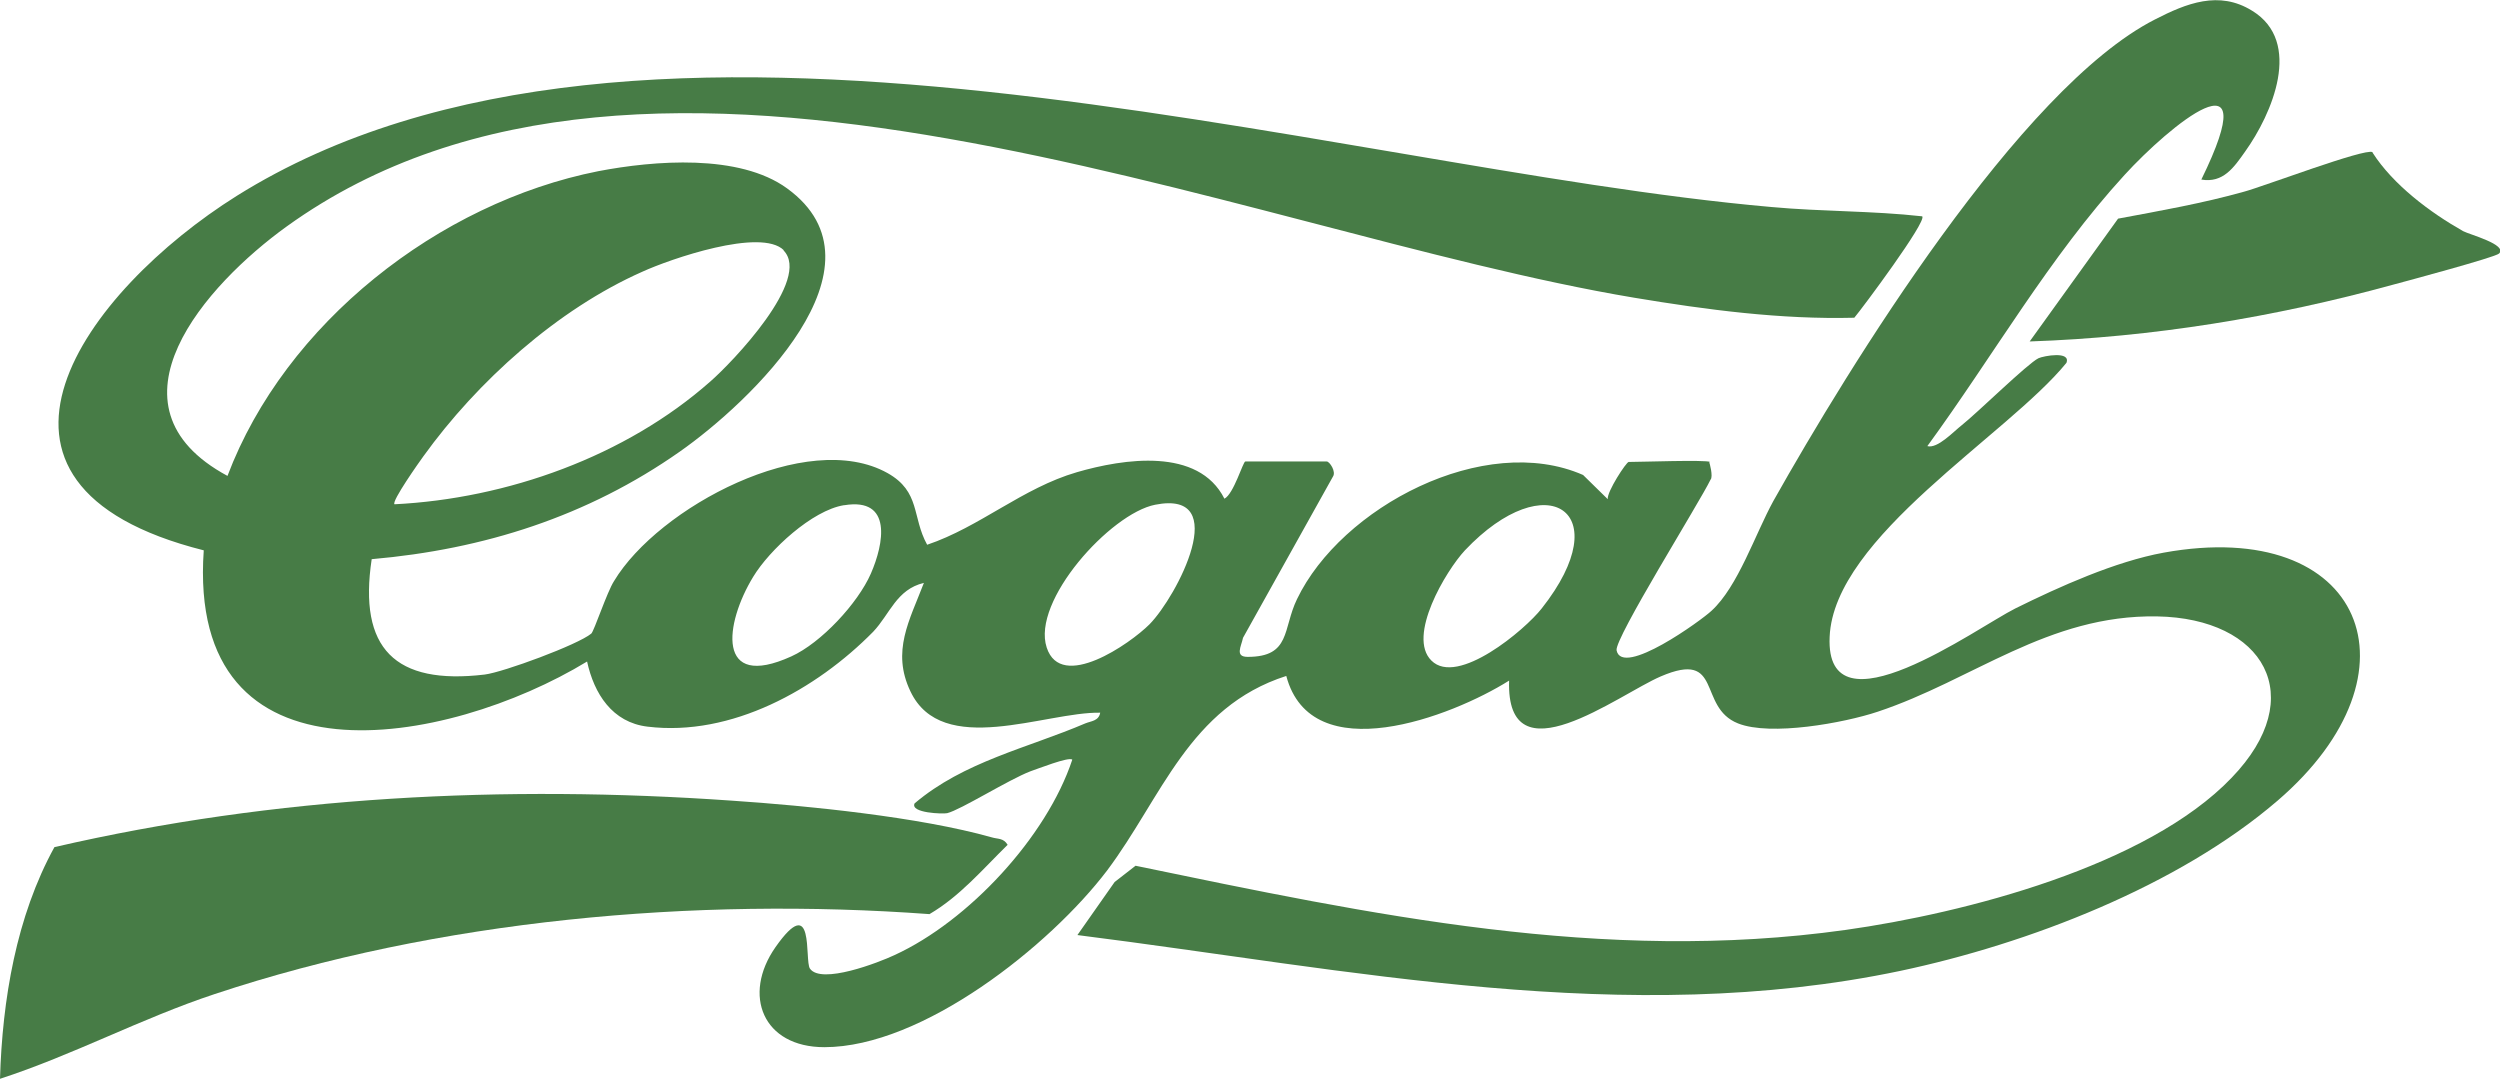
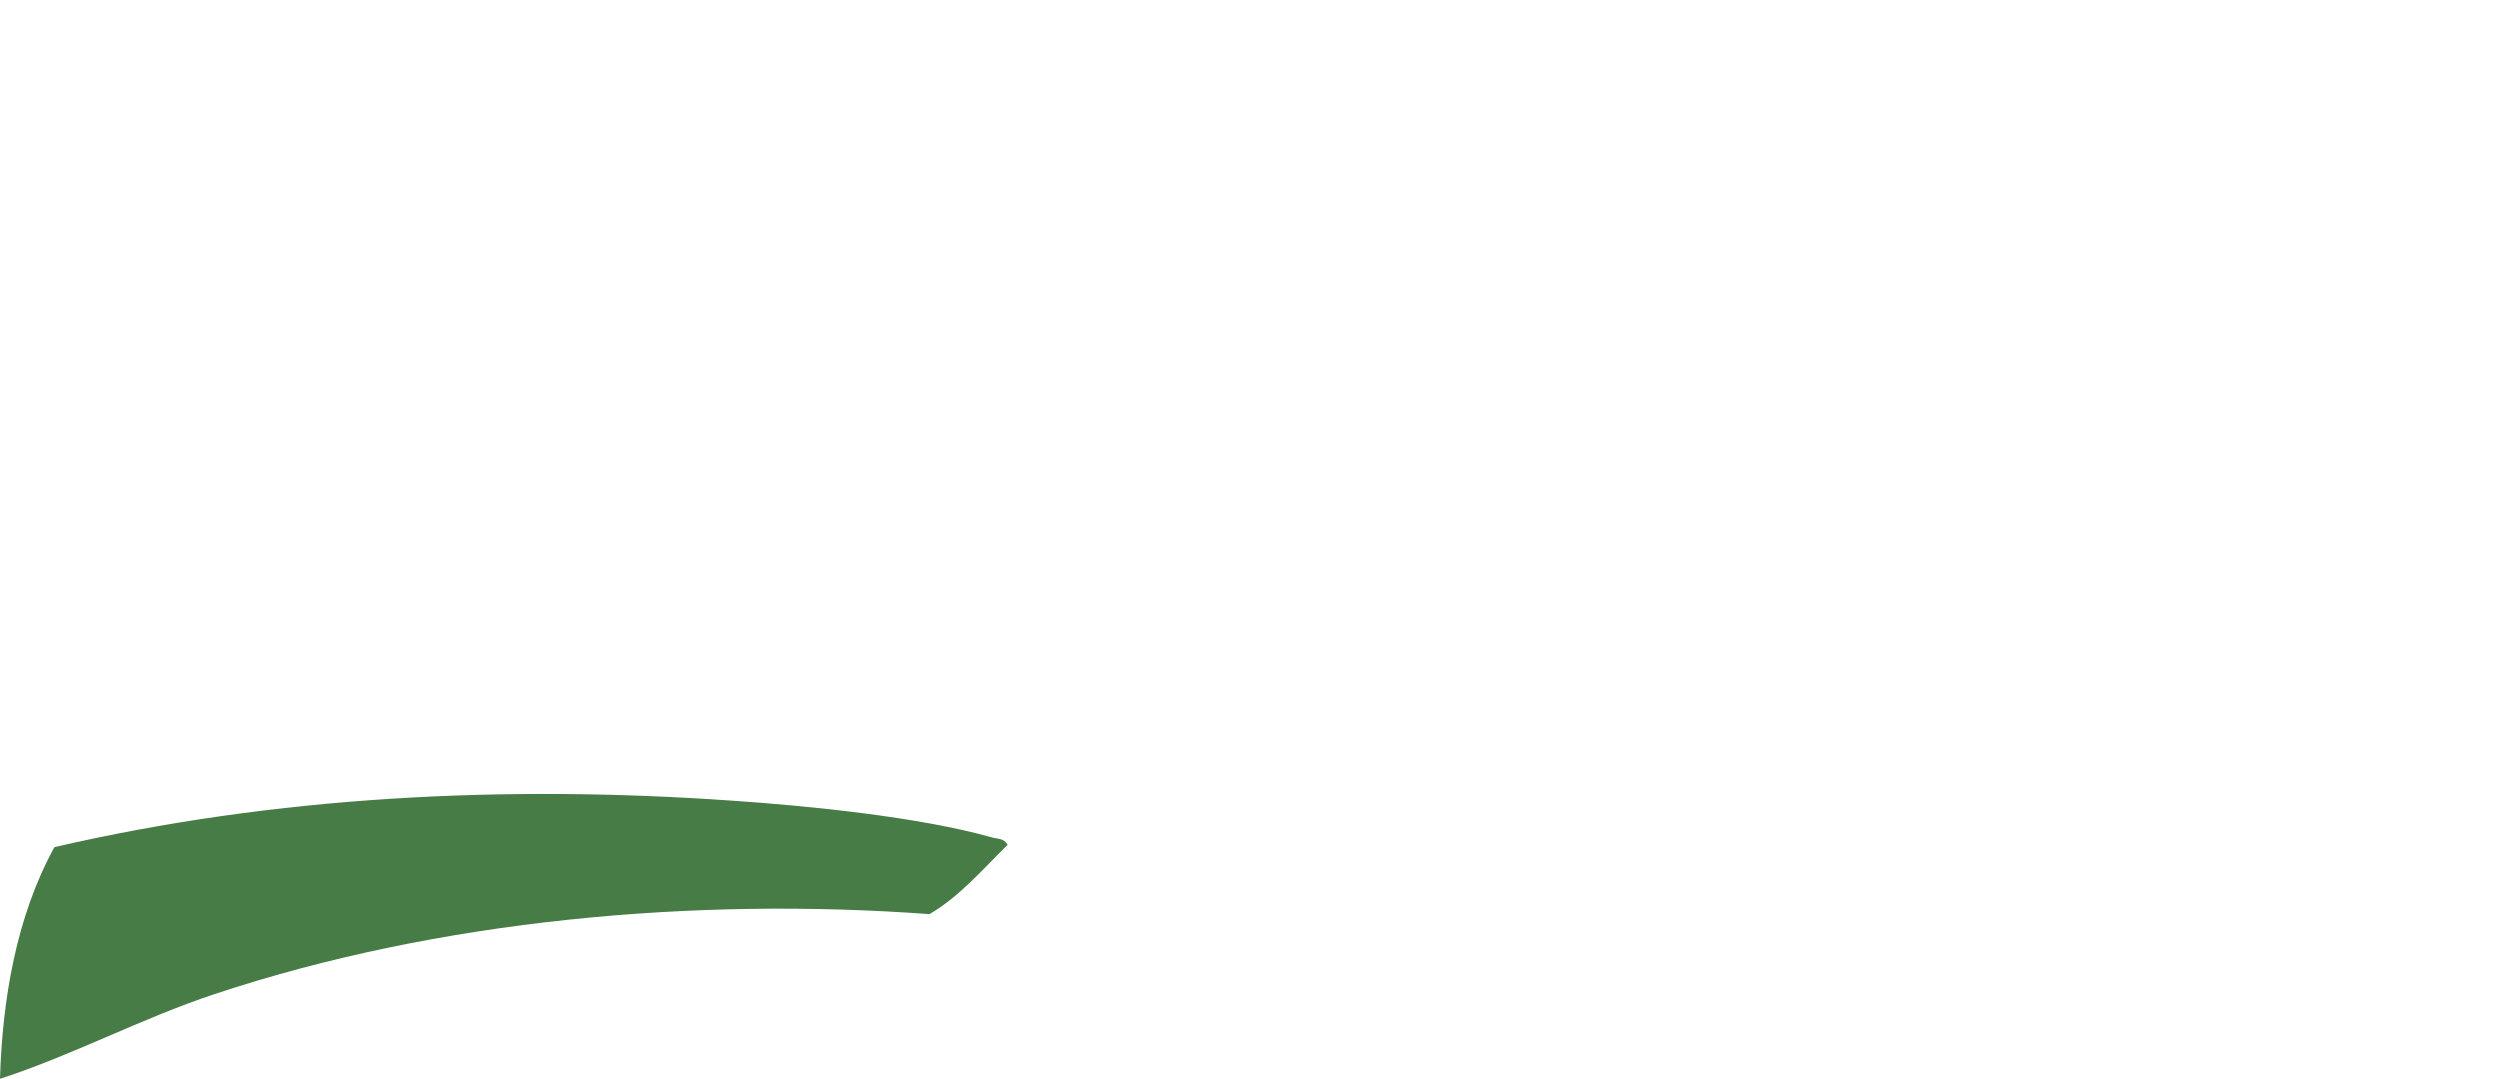
<svg xmlns="http://www.w3.org/2000/svg" viewBox="0 0 537.4 231.9" version="1.1" id="Livello_2">
  <defs>
    <style>
      .st0 {
        fill: #477c46;
      }
    </style>
  </defs>
  <g id="Livello_1-2">
    <g>
-       <path d="M367.4,99.4c.1,0,.9,3.1.3,3.7-2.3,4.8-20.7,34.2-20.2,36.7,1.2,5.9,18.3-6.5,20.4-8.5,5.7-5.2,9.4-16.5,13.3-23.6,16.2-28.8,53-88.7,82-103.5,6.8-3.5,13.8-6.3,20.9-1.9,11,6.7,4.3,22.2-1.5,30.3-2.4,3.4-4.7,6.8-9.4,6,14.2-29-7-11.4-16.5-1-16.2,17.7-28.3,39-42.4,58.3,2.2.6,5.6-3.1,7.4-4.5,3.4-2.7,14.2-13.3,16.5-14.4,1.1-.5,7-1.6,6,1-12.7,15.6-50,37.4-50.9,58.9-1,21.8,31.7-2,39.9-6.1,9.5-4.7,21.5-10.1,31.9-12,43-7.8,56.6,25.7,24.5,53.3-21.4,18.4-53.7,30.8-81.1,36.6-59,12.4-118.2-.3-176.9-7.7l8-11.4,4.5-3.5c50.7,10.5,100.5,21.1,152.6,13.8,25.6-3.6,64.8-13.7,83-32.7,16.9-17.5,6.9-34.3-16-34.7-23.5-.4-39.6,13.7-60.1,20.5-7.2,2.4-23,5.3-30,2.5-8.8-3.5-3.1-15.9-16.6-10.1-9.1,3.9-33.3,22.6-32.6.9-12.4,7.8-42.5,19.3-47.9-1-20.9,6.7-26.8,26.2-38.5,41.8-12.3,16.2-39.7,38-60.8,38-13.2,0-17.7-11.2-10.5-21.5,8.5-12.1,6.2,2.8,7.4,4.6,2.4,3.5,14.8-1.3,18.2-2.9,15.9-7.3,32.7-25.4,38.2-42-.7-.7-7.5,2-9,2.5-4.7,1.8-15,8.3-17.9,9-.8.2-8,0-7-2.1,10.6-9,24.3-11.9,36.7-17.2,1.2-.5,2.9-.5,3.2-2.3-11.8-.2-34,9.8-40.8-4.6-4.1-8.6-.2-15.2,2.9-23.3-5.9,1.4-7.3,6.7-10.9,10.5-12.2,12.4-30.5,22.6-48.5,20.4-7.6-.9-11.5-7.1-13-14-30.1,18.3-86.1,28.4-82.4-23.9-56.4-14.2-25.4-55.8,7.1-76.2,87-54.4,233.2-6.1,329.9,2.4,10.8,1,21.7.8,32.4,2,1.1,1-12.9,19.8-14.6,21.8-15.8.4-31.7-1.7-47.3-4.3C265.8,49.7,140-7.8,61.6,48.7c-17.2,12.4-40.7,38.5-12.7,53.6,12.4-32.8,45.4-58.7,79.7-65.5,12-2.3,30.3-3.8,40.6,3.7,23,16.7-8.1,46.1-23.1,56.6-19.8,13.9-42.1,21-66.2,23.1-2.9,19.2,5,27.1,24.3,24.8,4-.5,20-6.4,22.9-8.8.6-.5,3.4-9,4.9-11.3,9.5-15.8,41.5-32.9,58.8-23.2,7.1,4,5.2,9.4,8.5,15.4,11.3-3.8,20.5-12.2,32.2-15.6,10-2.9,26.1-5.4,31.7,5.7,2-1,4-8,4.5-8h17.5c.6,0,2.1,2.2,1.3,3.3l-19.3,34.6c-.4,1.9-1.8,4.1,1,4.1,9.3,0,7.5-6,10.6-12.4,9.5-19.8,40.3-36,61.5-26.7l5.3,5.2c-.2-1.6,4-8,4.5-8,2.6,0,16.7-.5,17.5,0h0ZM168.5,53.8c-4.9-4.9-24.5,1.9-30.4,4.6-18.3,8.1-35.5,23.6-47.1,39.7-.8,1.1-6.9,9.7-6.2,10.3,24.2-1.2,49.7-10.3,67.9-26.4,4.6-4,21.9-22,15.7-28.2h0ZM181.4,108.6c-6.8,1.1-16,9.6-19.5,15.4-6.1,10-8.1,24.5,8.2,17.1,6.4-2.9,14.3-11.4,17.1-17.8s4.7-16.4-5.7-14.7h0ZM248.3,108.5c-9.6,1.9-26.6,20.7-23.3,30.7,3.1,9.5,17.9-.8,22.1-5,5.9-6,17.9-29,1.2-25.7ZM307.7,142c5.6,5.6,20.1-6.6,23.7-11.2,16.6-21,1-31-16.5-12.5-4.1,4.4-12.5,18.5-7.2,23.7Z" class="st0" />
      <path d="M0,231.9c.5-17,3.5-34.9,11.7-49.8,47.5-11,96.9-13.4,145.5-10,16.4,1.1,40.4,3.5,56,7.9,1.3.4,2.5.1,3.4,1.6-5.4,5.3-10.3,11.1-16.8,14.9-50.4-3.7-105.6,1.2-153.7,17.2-15.7,5.2-30.4,13.1-46.1,18.2h0Z" class="st0" />
-       <path d="M510,32.8c4.4,6.9,12.4,12.9,19.5,16.9,1.3.7,9.6,2.9,7.7,4.8-.8.8-19.8,5.9-22.8,6.7-25.5,7-51.7,11.3-78.1,12.2l19-26.4c9.1-1.7,18.2-3.3,27.1-5.8,4.1-1.1,26-9.4,27.6-8.5h0Z" class="st0" />
    </g>
  </g>
</svg>